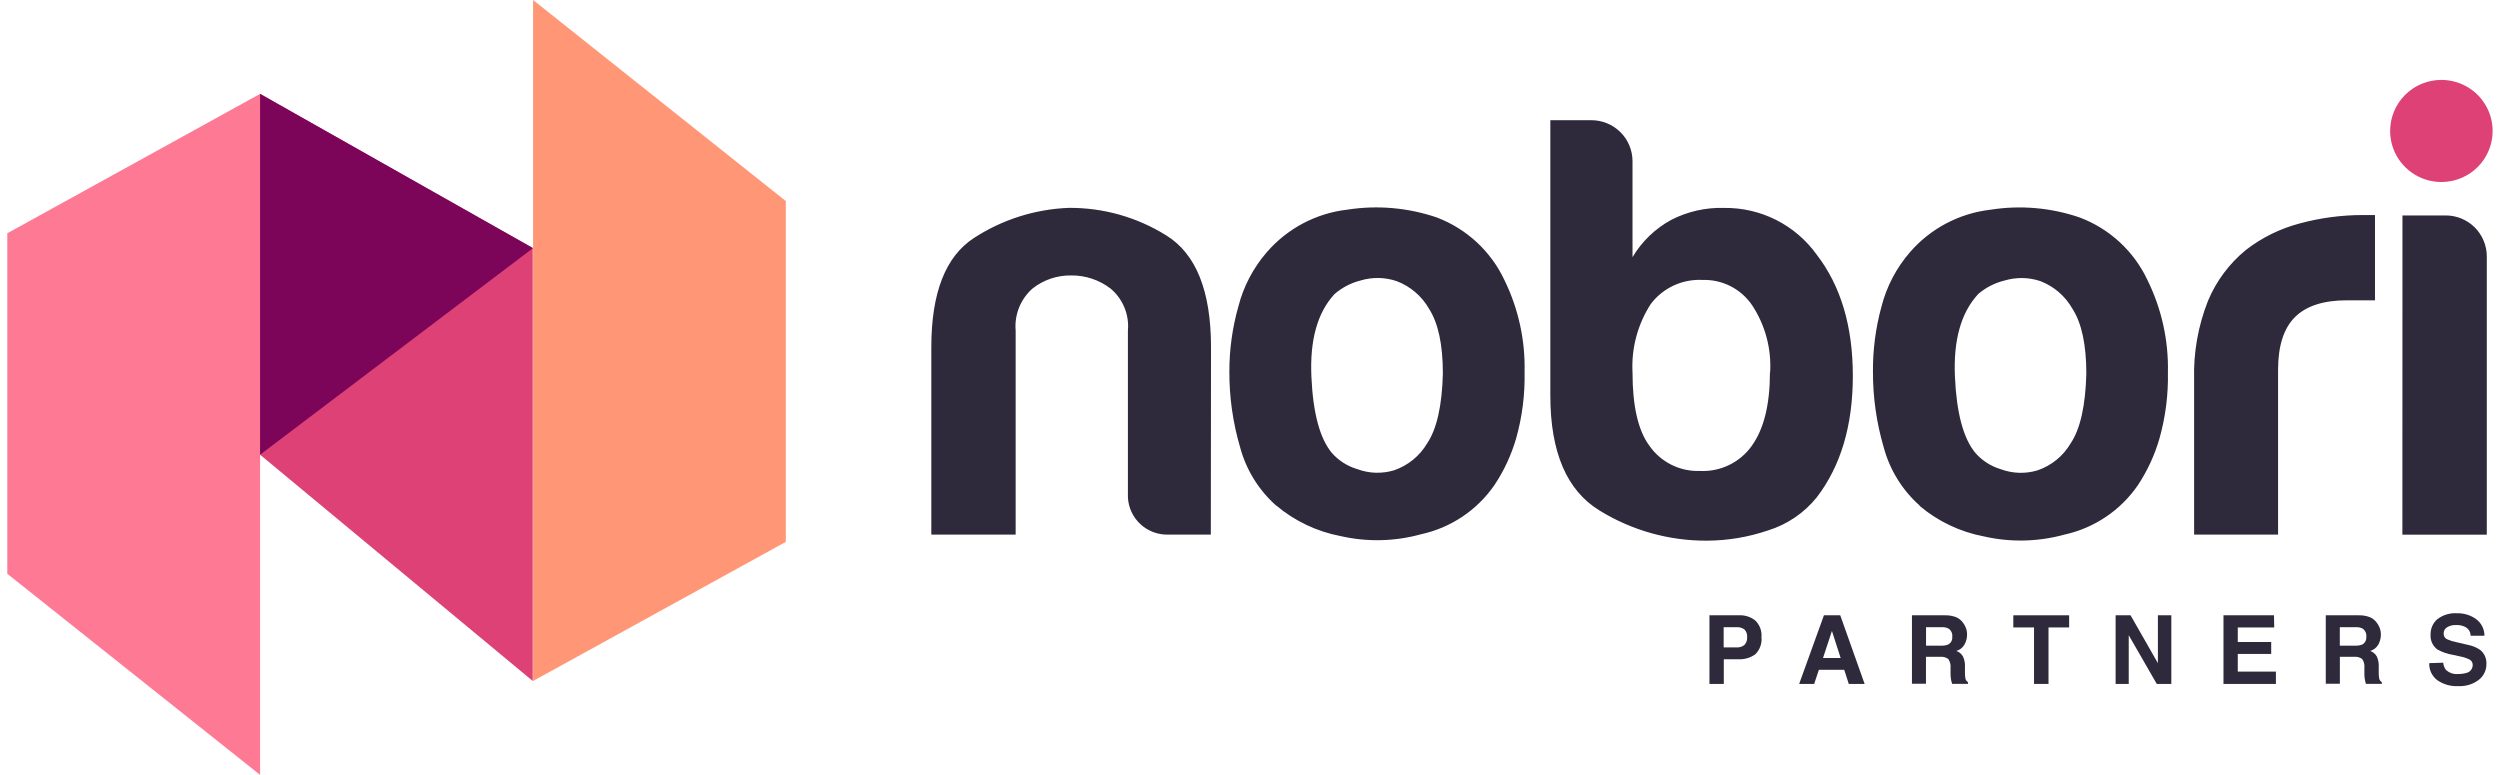
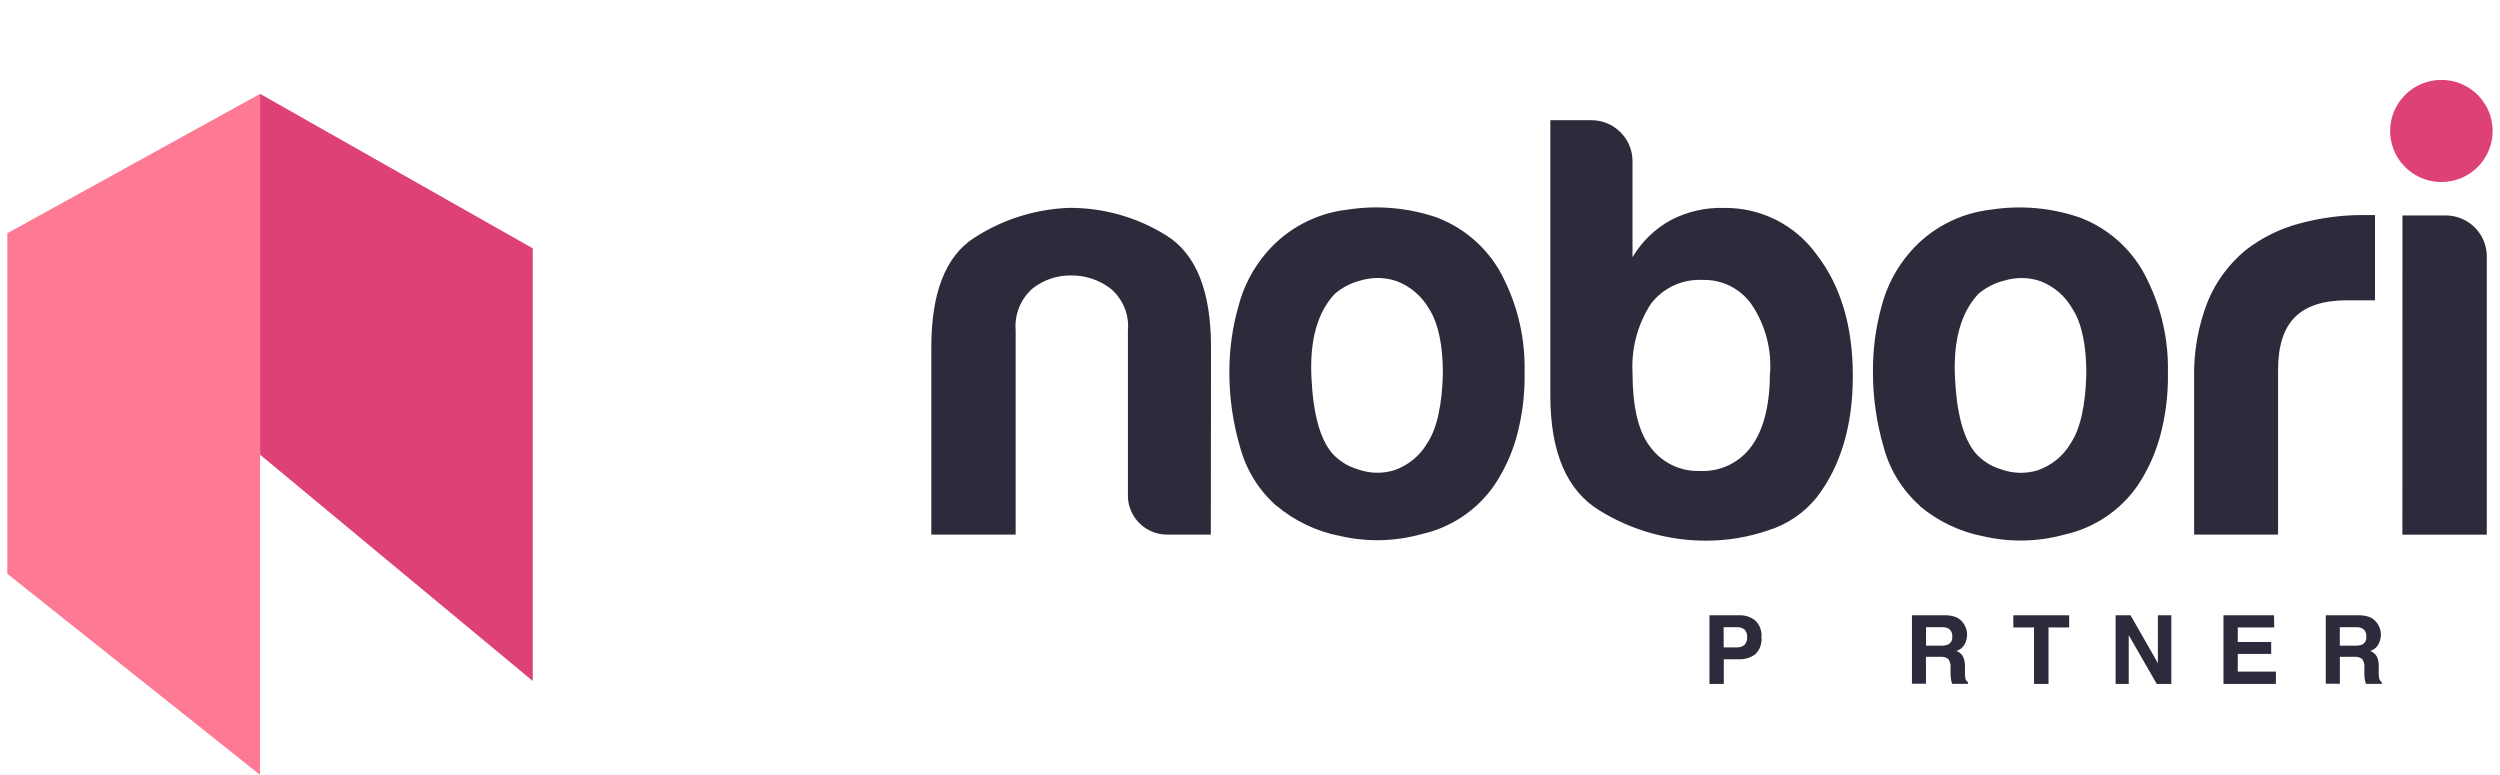
<svg xmlns="http://www.w3.org/2000/svg" fill="none" viewBox="0 0 171 53" height="53" width="171">
  <path fill="#FE7994" d="M17.789 53L0.5 39.247V15.955L17.789 6.421V53Z" />
  <path fill="#DD4175" d="M17.789 31.102L36.44 46.579V16.987L17.789 6.421V31.102Z" />
-   <path fill="#7C0559" d="M17.789 31.102L36.462 16.969L17.789 6.421V31.102Z" />
-   <path fill="#FF9777" d="M36.462 0L53.751 13.754V37.063L36.462 46.579V0Z" />
  <path fill="#DD4175" d="M166.991 5.466C167.684 5.466 168.362 5.67 168.938 6.054C169.514 6.438 169.964 6.983 170.229 7.621C170.494 8.259 170.564 8.961 170.428 9.639C170.293 10.316 169.959 10.938 169.469 11.427C168.979 11.915 168.354 12.248 167.674 12.382C166.994 12.517 166.29 12.448 165.649 12.184C165.009 11.919 164.461 11.472 164.076 10.898C163.691 10.323 163.485 9.648 163.485 8.958C163.485 8.031 163.855 7.143 164.512 6.488C165.169 5.833 166.061 5.466 166.991 5.466Z" />
  <path fill="#2E293B" d="M120.068 44.748C119.728 44.997 119.311 45.119 118.89 45.092H117.908V46.779H116.926V42.086H118.952C119.356 42.066 119.754 42.194 120.068 42.448C120.216 42.594 120.33 42.77 120.402 42.965C120.474 43.159 120.503 43.367 120.485 43.573C120.508 43.788 120.482 44.004 120.41 44.208C120.338 44.411 120.221 44.595 120.068 44.748ZM119.32 43.055C119.169 42.944 118.983 42.888 118.795 42.899H117.899V44.283H118.795C118.985 44.294 119.172 44.233 119.32 44.114C119.386 44.042 119.437 43.957 119.468 43.865C119.5 43.773 119.512 43.675 119.504 43.578C119.513 43.483 119.502 43.387 119.47 43.296C119.438 43.206 119.387 43.124 119.32 43.055Z" />
-   <path fill="#2E293B" d="M124.757 42.086H125.873L127.54 46.78H126.456L126.146 45.815H124.412L124.089 46.78H123.062L124.757 42.086ZM124.694 45.007H125.9L125.304 43.158L124.694 45.007Z" />
  <path fill="#2E293B" d="M133.776 42.207C133.95 42.277 134.103 42.389 134.224 42.533C134.323 42.652 134.403 42.786 134.461 42.93C134.521 43.087 134.55 43.254 134.547 43.422C134.544 43.651 134.486 43.876 134.376 44.078C134.256 44.295 134.055 44.455 133.816 44.525C134.004 44.592 134.163 44.723 134.264 44.895C134.372 45.124 134.419 45.376 134.403 45.627V45.944C134.398 46.094 134.407 46.243 134.43 46.391C134.439 46.446 134.459 46.498 134.49 46.545C134.521 46.591 134.562 46.63 134.609 46.659V46.775H133.525C133.493 46.672 133.471 46.587 133.457 46.525C133.435 46.391 133.421 46.255 133.417 46.119V45.672C133.438 45.46 133.382 45.248 133.26 45.074C133.098 44.956 132.899 44.904 132.7 44.926H131.736V46.766H130.777V42.086H133.018C133.276 42.077 133.533 42.118 133.776 42.207ZM131.741 42.899V44.163H132.803C132.956 44.168 133.108 44.142 133.251 44.087C133.347 44.037 133.425 43.96 133.475 43.865C133.525 43.77 133.546 43.662 133.534 43.556C133.548 43.444 133.53 43.331 133.481 43.23C133.433 43.128 133.356 43.043 133.26 42.984C133.12 42.919 132.966 42.889 132.812 42.899H131.741Z" />
  <path fill="#2E293B" d="M141.53 42.086V42.917H140.118V46.78H139.128V42.917H137.711V42.086H141.53Z" />
  <path fill="#2E293B" d="M144.708 42.086H145.73L147.6 45.36V42.086H148.519V46.78H147.523L145.605 43.448V46.78H144.708V42.086Z" />
  <path fill="#2E293B" d="M155.556 42.917H153.064V43.913H155.35V44.73H153.064V45.936H155.672V46.78H152.086V42.086H155.542L155.556 42.917Z" />
  <path fill="#2E293B" d="M162.078 42.207C162.252 42.277 162.406 42.389 162.526 42.533C162.627 42.651 162.707 42.785 162.764 42.93C162.825 43.087 162.855 43.254 162.853 43.422C162.851 43.651 162.792 43.876 162.683 44.078C162.563 44.295 162.361 44.455 162.123 44.525C162.311 44.592 162.469 44.723 162.571 44.895C162.674 45.125 162.721 45.376 162.705 45.627V45.944C162.7 46.094 162.709 46.243 162.732 46.391C162.742 46.446 162.763 46.499 162.795 46.545C162.826 46.591 162.868 46.63 162.916 46.659V46.775H161.827C161.8 46.672 161.777 46.587 161.764 46.525C161.737 46.391 161.723 46.255 161.724 46.119V45.672C161.746 45.461 161.692 45.249 161.571 45.074C161.408 44.956 161.207 44.904 161.006 44.926H160.047V46.766H159.083V42.086H161.325C161.581 42.078 161.837 42.119 162.078 42.207ZM160.043 42.899V44.163H161.101C161.263 44.17 161.424 44.145 161.576 44.087C161.67 44.036 161.747 43.958 161.796 43.864C161.846 43.769 161.866 43.661 161.854 43.556C161.868 43.445 161.85 43.332 161.802 43.231C161.755 43.13 161.679 43.044 161.585 42.984C161.444 42.92 161.291 42.891 161.136 42.899H160.043Z" />
-   <path fill="#2E293B" d="M167.116 45.328C167.129 45.503 167.191 45.67 167.295 45.81C167.405 45.917 167.537 45.998 167.682 46.048C167.827 46.099 167.981 46.116 168.133 46.101C168.329 46.106 168.524 46.08 168.712 46.025C168.833 45.995 168.941 45.925 169.017 45.826C169.094 45.727 169.135 45.605 169.133 45.48C169.134 45.407 169.116 45.335 169.08 45.271C169.043 45.207 168.991 45.155 168.927 45.118C168.721 45.014 168.5 44.94 168.272 44.9L167.761 44.788C167.398 44.728 167.048 44.608 166.726 44.431C166.567 44.315 166.44 44.161 166.356 43.983C166.273 43.805 166.237 43.608 166.251 43.413C166.245 43.216 166.282 43.02 166.359 42.839C166.437 42.658 166.552 42.495 166.699 42.363C167.088 42.06 167.577 41.912 168.071 41.948C168.531 41.935 168.983 42.073 169.357 42.341C169.538 42.472 169.684 42.644 169.785 42.843C169.885 43.042 169.937 43.261 169.935 43.484H168.989C168.99 43.354 168.953 43.226 168.882 43.117C168.811 43.007 168.71 42.921 168.59 42.868C168.407 42.783 168.205 42.744 168.003 42.752C167.785 42.74 167.569 42.793 167.38 42.904C167.304 42.95 167.242 43.016 167.201 43.094C167.16 43.173 167.141 43.262 167.147 43.35C167.144 43.429 167.164 43.506 167.206 43.573C167.247 43.64 167.308 43.693 167.38 43.725C167.579 43.816 167.788 43.882 168.003 43.922L168.833 44.114C169.125 44.172 169.403 44.289 169.648 44.458C169.789 44.572 169.901 44.719 169.974 44.885C170.047 45.051 170.08 45.232 170.07 45.413C170.074 45.618 170.031 45.821 169.944 46.007C169.857 46.193 169.728 46.356 169.568 46.485C169.168 46.798 168.668 46.956 168.16 46.931C167.638 46.962 167.121 46.814 166.694 46.512C166.52 46.376 166.38 46.2 166.287 46C166.195 45.8 166.151 45.58 166.161 45.359L167.116 45.328Z" />
  <path fill="#2E293B" d="M82.82 36.567H79.933C79.225 36.593 78.537 36.339 78.015 35.862C77.494 35.385 77.183 34.722 77.149 34.017C77.145 33.936 77.145 33.854 77.149 33.772V22.608C77.198 22.069 77.115 21.526 76.907 21.025C76.7 20.524 76.374 20.081 75.957 19.733C75.186 19.145 74.239 18.83 73.268 18.84C72.311 18.825 71.378 19.14 70.627 19.733C70.222 20.088 69.907 20.534 69.706 21.033C69.505 21.533 69.424 22.072 69.471 22.608V36.567H63.702V23.747C63.702 20.023 64.678 17.531 66.629 16.272C68.561 15.017 70.798 14.307 73.102 14.218C75.463 14.2 77.781 14.855 79.781 16.107C81.816 17.369 82.833 19.917 82.833 23.751L82.82 36.567ZM87.302 34.593C86.105 33.535 85.244 32.15 84.828 30.61C84.329 28.915 84.08 27.157 84.088 25.39C84.089 23.891 84.297 22.399 84.707 20.956C85.056 19.591 85.719 18.325 86.643 17.259C88.05 15.626 90.024 14.582 92.17 14.338C94.219 14.021 96.314 14.205 98.275 14.874C100.312 15.647 101.969 17.177 102.896 19.143C103.859 21.105 104.334 23.269 104.281 25.453C104.313 26.979 104.12 28.502 103.708 29.972C103.38 31.11 102.878 32.192 102.22 33.178C101.035 34.898 99.236 36.102 97.19 36.545C95.4 37.039 93.515 37.082 91.704 36.67C90.077 36.361 88.558 35.64 87.293 34.576L87.302 34.593ZM91.264 20.134C90.108 21.394 89.587 23.269 89.7 25.761C89.808 28.253 90.278 29.994 91.099 30.981C91.563 31.505 92.165 31.889 92.838 32.088C93.644 32.389 94.528 32.417 95.353 32.169C96.306 31.842 97.111 31.186 97.621 30.32C98.278 29.338 98.635 27.75 98.692 25.555C98.692 23.582 98.377 22.104 97.746 21.121C97.251 20.252 96.466 19.582 95.527 19.228C94.727 18.957 93.862 18.943 93.053 19.188C92.388 19.357 91.774 19.681 91.26 20.134H91.264ZM111.664 11.016V17.589C112.299 16.52 113.211 15.641 114.304 15.044C115.423 14.467 116.671 14.184 117.93 14.222C119.166 14.206 120.386 14.488 121.489 15.044C122.591 15.6 123.541 16.414 124.26 17.415C125.909 19.549 126.734 22.315 126.734 25.712C126.734 29.108 125.909 31.88 124.26 34.026C123.397 35.094 122.234 35.88 120.92 36.286C119.58 36.74 118.176 36.975 116.76 36.982C114.17 36.996 111.627 36.285 109.423 34.928C107.167 33.559 106.04 30.93 106.043 27.042V8.221H108.845C109.59 8.22 110.305 8.513 110.833 9.036C111.362 9.559 111.66 10.269 111.664 11.012V11.016ZM121.077 25.475C121.175 23.848 120.741 22.232 119.84 20.871C119.468 20.323 118.963 19.878 118.372 19.576C117.782 19.275 117.124 19.128 116.46 19.148C115.779 19.111 115.1 19.242 114.481 19.528C113.863 19.815 113.325 20.248 112.915 20.791C112.014 22.183 111.577 23.822 111.664 25.475C111.664 27.776 112.048 29.446 112.816 30.485C113.201 31.04 113.721 31.489 114.326 31.791C114.932 32.093 115.604 32.238 116.281 32.213C116.97 32.247 117.656 32.106 118.276 31.805C118.895 31.503 119.429 31.051 119.826 30.49C120.651 29.338 121.064 27.666 121.064 25.475H121.077ZM131.324 34.598C130.125 33.538 129.265 32.152 128.85 30.61C128.351 28.917 128.102 27.16 128.11 25.395C128.101 23.895 128.299 22.402 128.697 20.956C129.048 19.591 129.711 18.326 130.634 17.259C132.042 15.629 134.015 14.587 136.16 14.343C138.207 14.021 140.302 14.205 142.261 14.879C144.299 15.65 145.957 17.181 146.882 19.148C147.853 21.114 148.335 23.284 148.285 25.475C148.316 27.002 148.121 28.524 147.707 29.994C147.379 31.132 146.879 32.213 146.223 33.2C145.036 34.92 143.236 36.125 141.19 36.572C139.399 37.062 137.514 37.104 135.703 36.692C134.076 36.384 132.556 35.661 131.292 34.593L131.324 34.598ZM135.286 20.139C134.13 21.398 133.607 23.274 133.717 25.765C133.828 28.257 134.296 29.997 135.12 30.985C135.581 31.51 136.181 31.894 136.851 32.093C137.657 32.394 138.541 32.422 139.365 32.173C140.32 31.848 141.125 31.192 141.633 30.325C142.291 29.342 142.648 27.754 142.705 25.56C142.705 23.586 142.389 22.108 141.759 21.126C141.272 20.262 140.499 19.592 139.571 19.232C138.771 18.961 137.906 18.947 137.097 19.192C136.425 19.356 135.802 19.68 135.282 20.134L135.286 20.139ZM150.078 36.567V25.971C150.025 24.13 150.347 22.299 151.024 20.585C151.589 19.226 152.482 18.026 153.624 17.093C154.713 16.251 155.962 15.636 157.295 15.285C158.706 14.902 160.162 14.708 161.625 14.709H162.45V20.541H160.522C158.93 20.541 157.748 20.923 156.977 21.688C156.206 22.453 155.82 23.659 155.82 25.305V36.567H150.078ZM164.328 14.736H167.295C168.037 14.738 168.749 15.033 169.274 15.556C169.798 16.079 170.094 16.787 170.097 17.527V36.572H164.323L164.328 14.736Z" />
</svg>